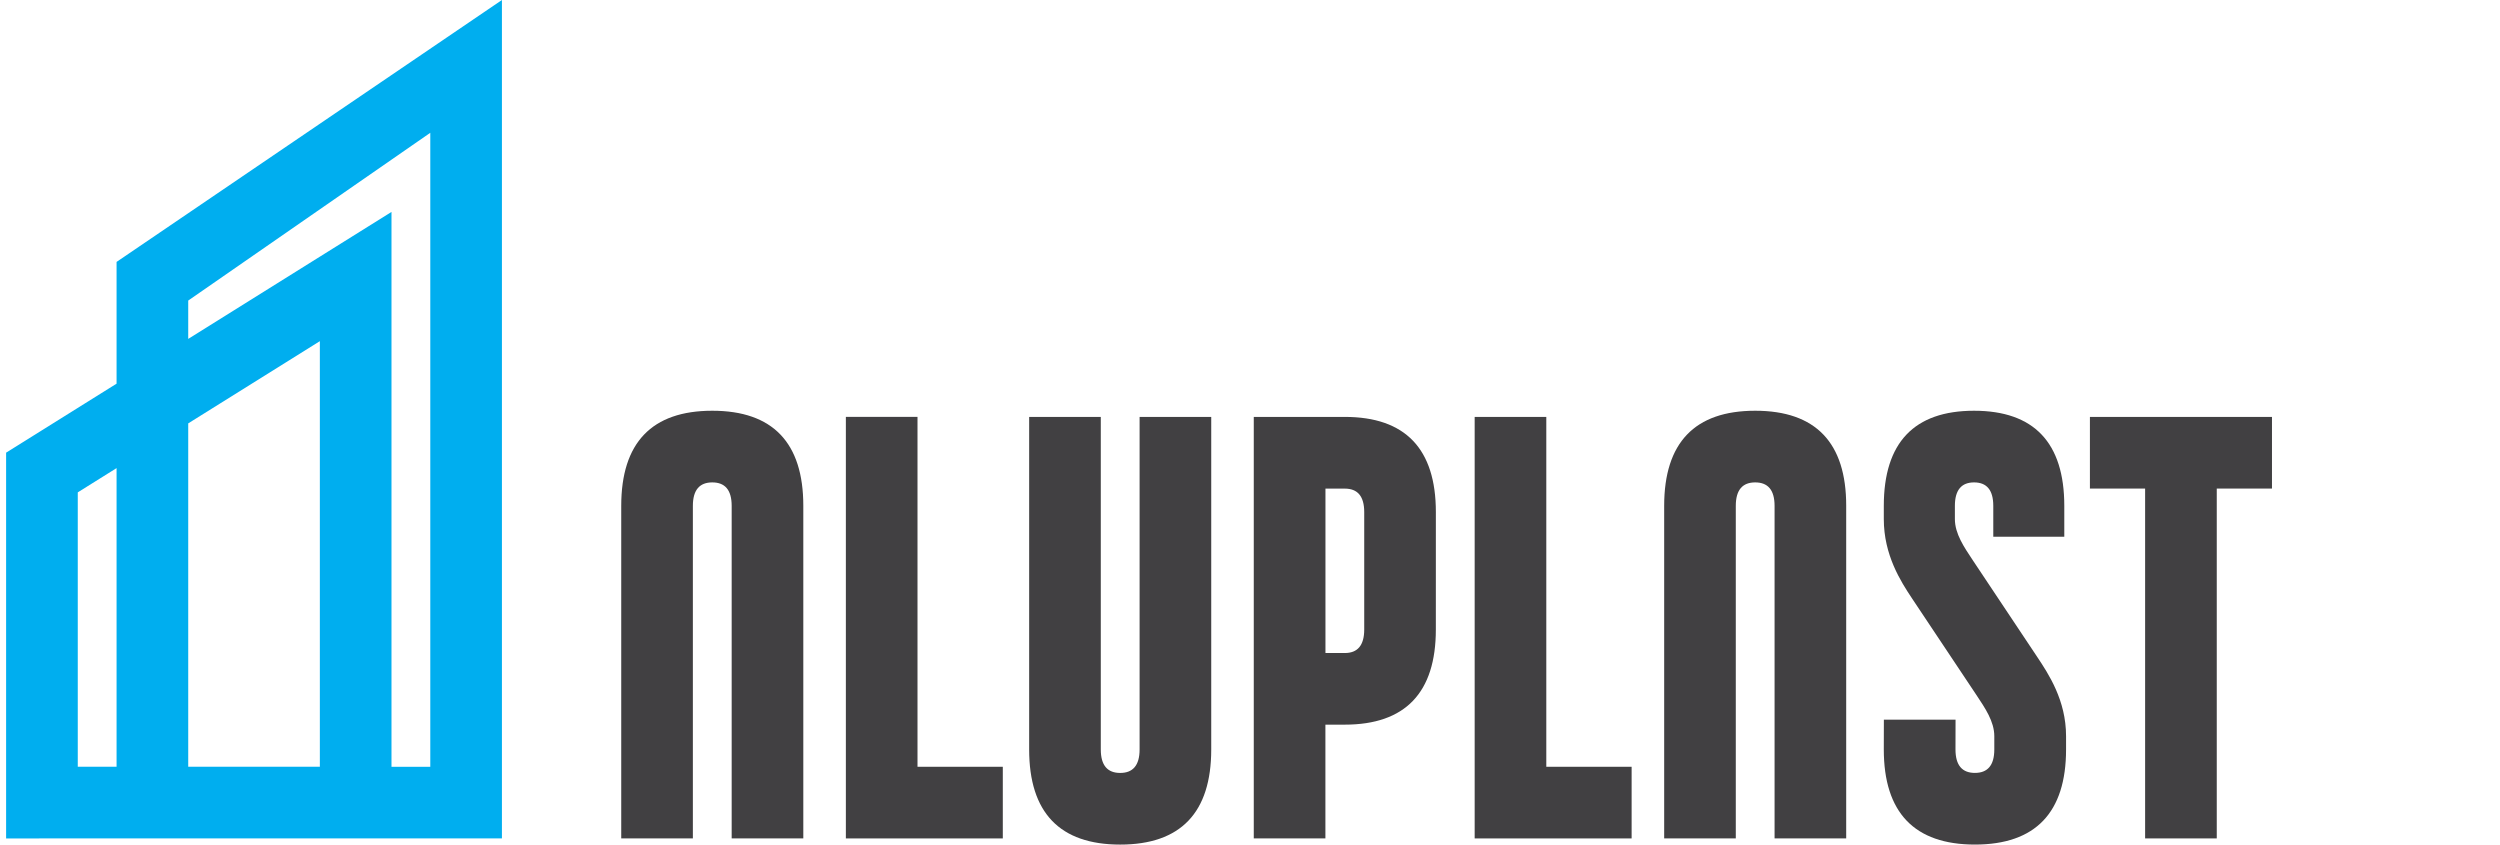
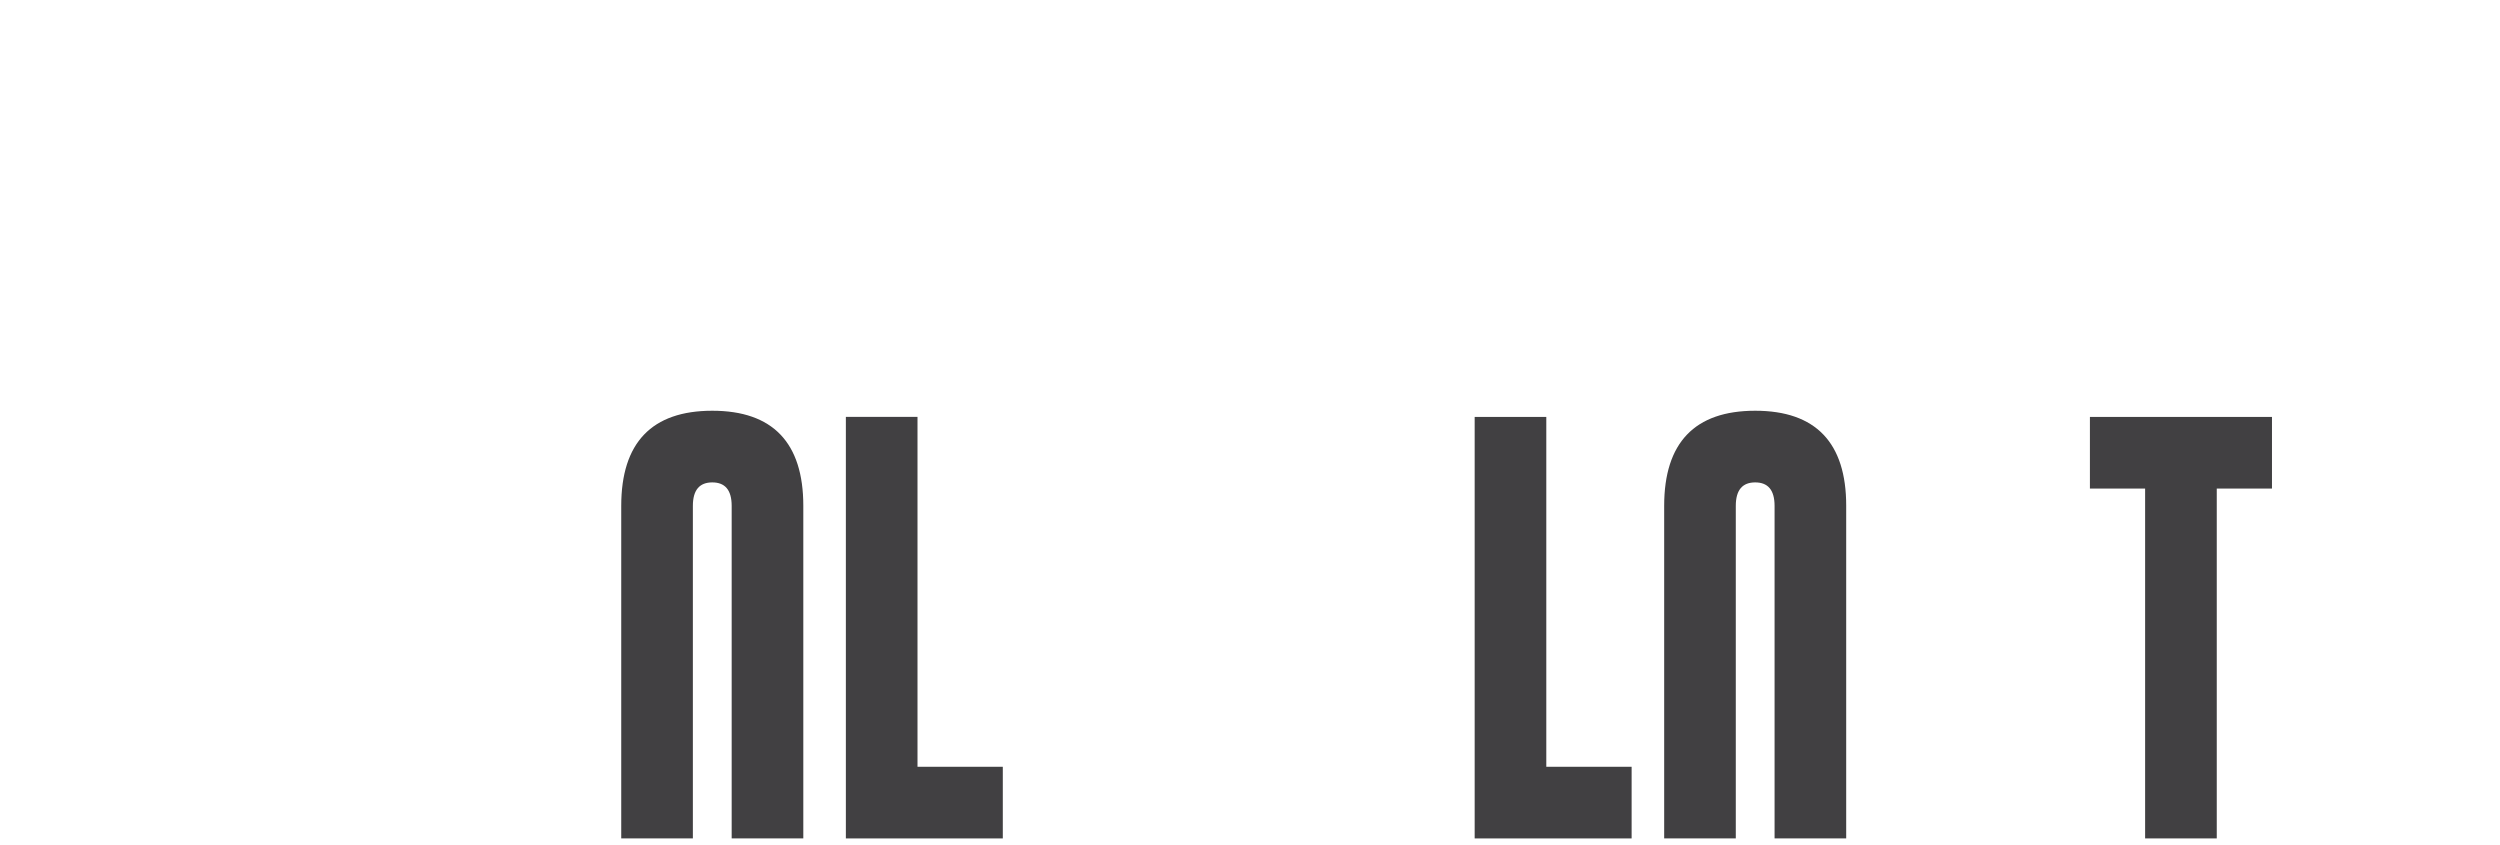
<svg xmlns="http://www.w3.org/2000/svg" version="1.1" id="Layer_1" x="0px" y="0px" width="148px" height="50px" viewBox="0 0 148 50" enable-background="new 0 0 148 50" xml:space="preserve">
-   <path fill="#414042" d="M66.315,49.999c3.58,0,5.39-1.89,5.39-5.631V24.682h-4.241v19.687c0,0.949-0.403,1.389-1.148,1.389  c-0.746,0-1.149-0.438-1.149-1.389V24.682h-4.241v19.687C60.926,48.109,62.735,49.999,66.315,49.999" />
  <polygon fill="#414042" points="50.075,49.635 50.075,24.679 54.316,24.679 54.316,45.393 59.366,45.393 59.366,49.635 " />
-   <path fill="#414042" d="M85.003,30.312c0-3.74-1.81-5.631-5.39-5.631l-5.39,0.001v24.951h4.241v-6.734h1.147  c3.58,0,5.391-1.891,5.391-5.631L85.003,30.312L85.003,30.312z M80.762,37.268c0,0.95-0.402,1.391-1.148,1.391h-1.147v-9.733h1.147  c0.746,0,1.148,0.439,1.148,1.39V37.268z" />
  <polygon fill="#414042" points="87.3,49.635 87.3,24.682 91.541,24.682 91.541,45.393 96.592,45.393 96.592,49.635 " />
  <path fill="#414042" d="M42.167,24.316c-3.58,0-5.39,1.891-5.39,5.631v19.688h4.241V29.947c0-0.949,0.403-1.389,1.149-1.389  s1.148,0.438,1.148,1.389v19.688h4.241V29.947C47.557,26.207,45.747,24.316,42.167,24.316" />
-   <path fill="#414042" d="M115.729,29.947v0.783c0,0.871,0.551,1.668,1.062,2.439l3.799,5.701c0.686,1.029,1.721,2.587,1.721,4.711  v0.786c0,3.739-1.812,5.631-5.395,5.631c-3.582,0-5.395-1.892-5.395-5.631l0.004-1.763h4.244l-0.004,1.763  c0,0.948,0.403,1.389,1.149,1.389s1.149-0.438,1.149-1.389v-0.786c0-0.872-0.549-1.668-1.062-2.441l-3.799-5.699  c-0.687-1.03-1.681-2.588-1.681-4.711v-0.783c0-3.74,1.795-5.631,5.343-5.631s5.342,1.891,5.342,5.631v1.826h-4.204v-1.826  c0-0.949-0.398-1.389-1.138-1.389C116.128,28.559,115.729,28.998,115.729,29.947" />
-   <path fill="#00AEEF" d="M29.714,49.635V0L6.901,15.505v7.208l-6.539,4.084v22.838H29.714z M4.604,45.393V29.148l2.297-1.436v17.68  H4.604L4.604,45.393z M11.143,45.393V25.064l7.792-4.867v25.195H11.143L11.143,45.393z M25.473,8.378v37.015h-2.297V12.546  l-12.033,7.517v-2.27l14.33-9.932V8.378z" />
  <polygon fill="#414042" points="134.501,28.923 134.501,24.682 123.723,24.682 123.723,28.923 126.991,28.923 126.991,49.634   131.232,49.634 131.232,28.923 " />
  <path fill="#414042" d="M103.909,24.316c-3.58,0-5.39,1.89-5.39,5.631v19.687h4.24V29.947c0-0.95,0.403-1.389,1.148-1.389  c0.746,0,1.148,0.438,1.148,1.389v19.687h4.24V29.947C109.299,26.206,107.488,24.316,103.909,24.316" />
</svg>